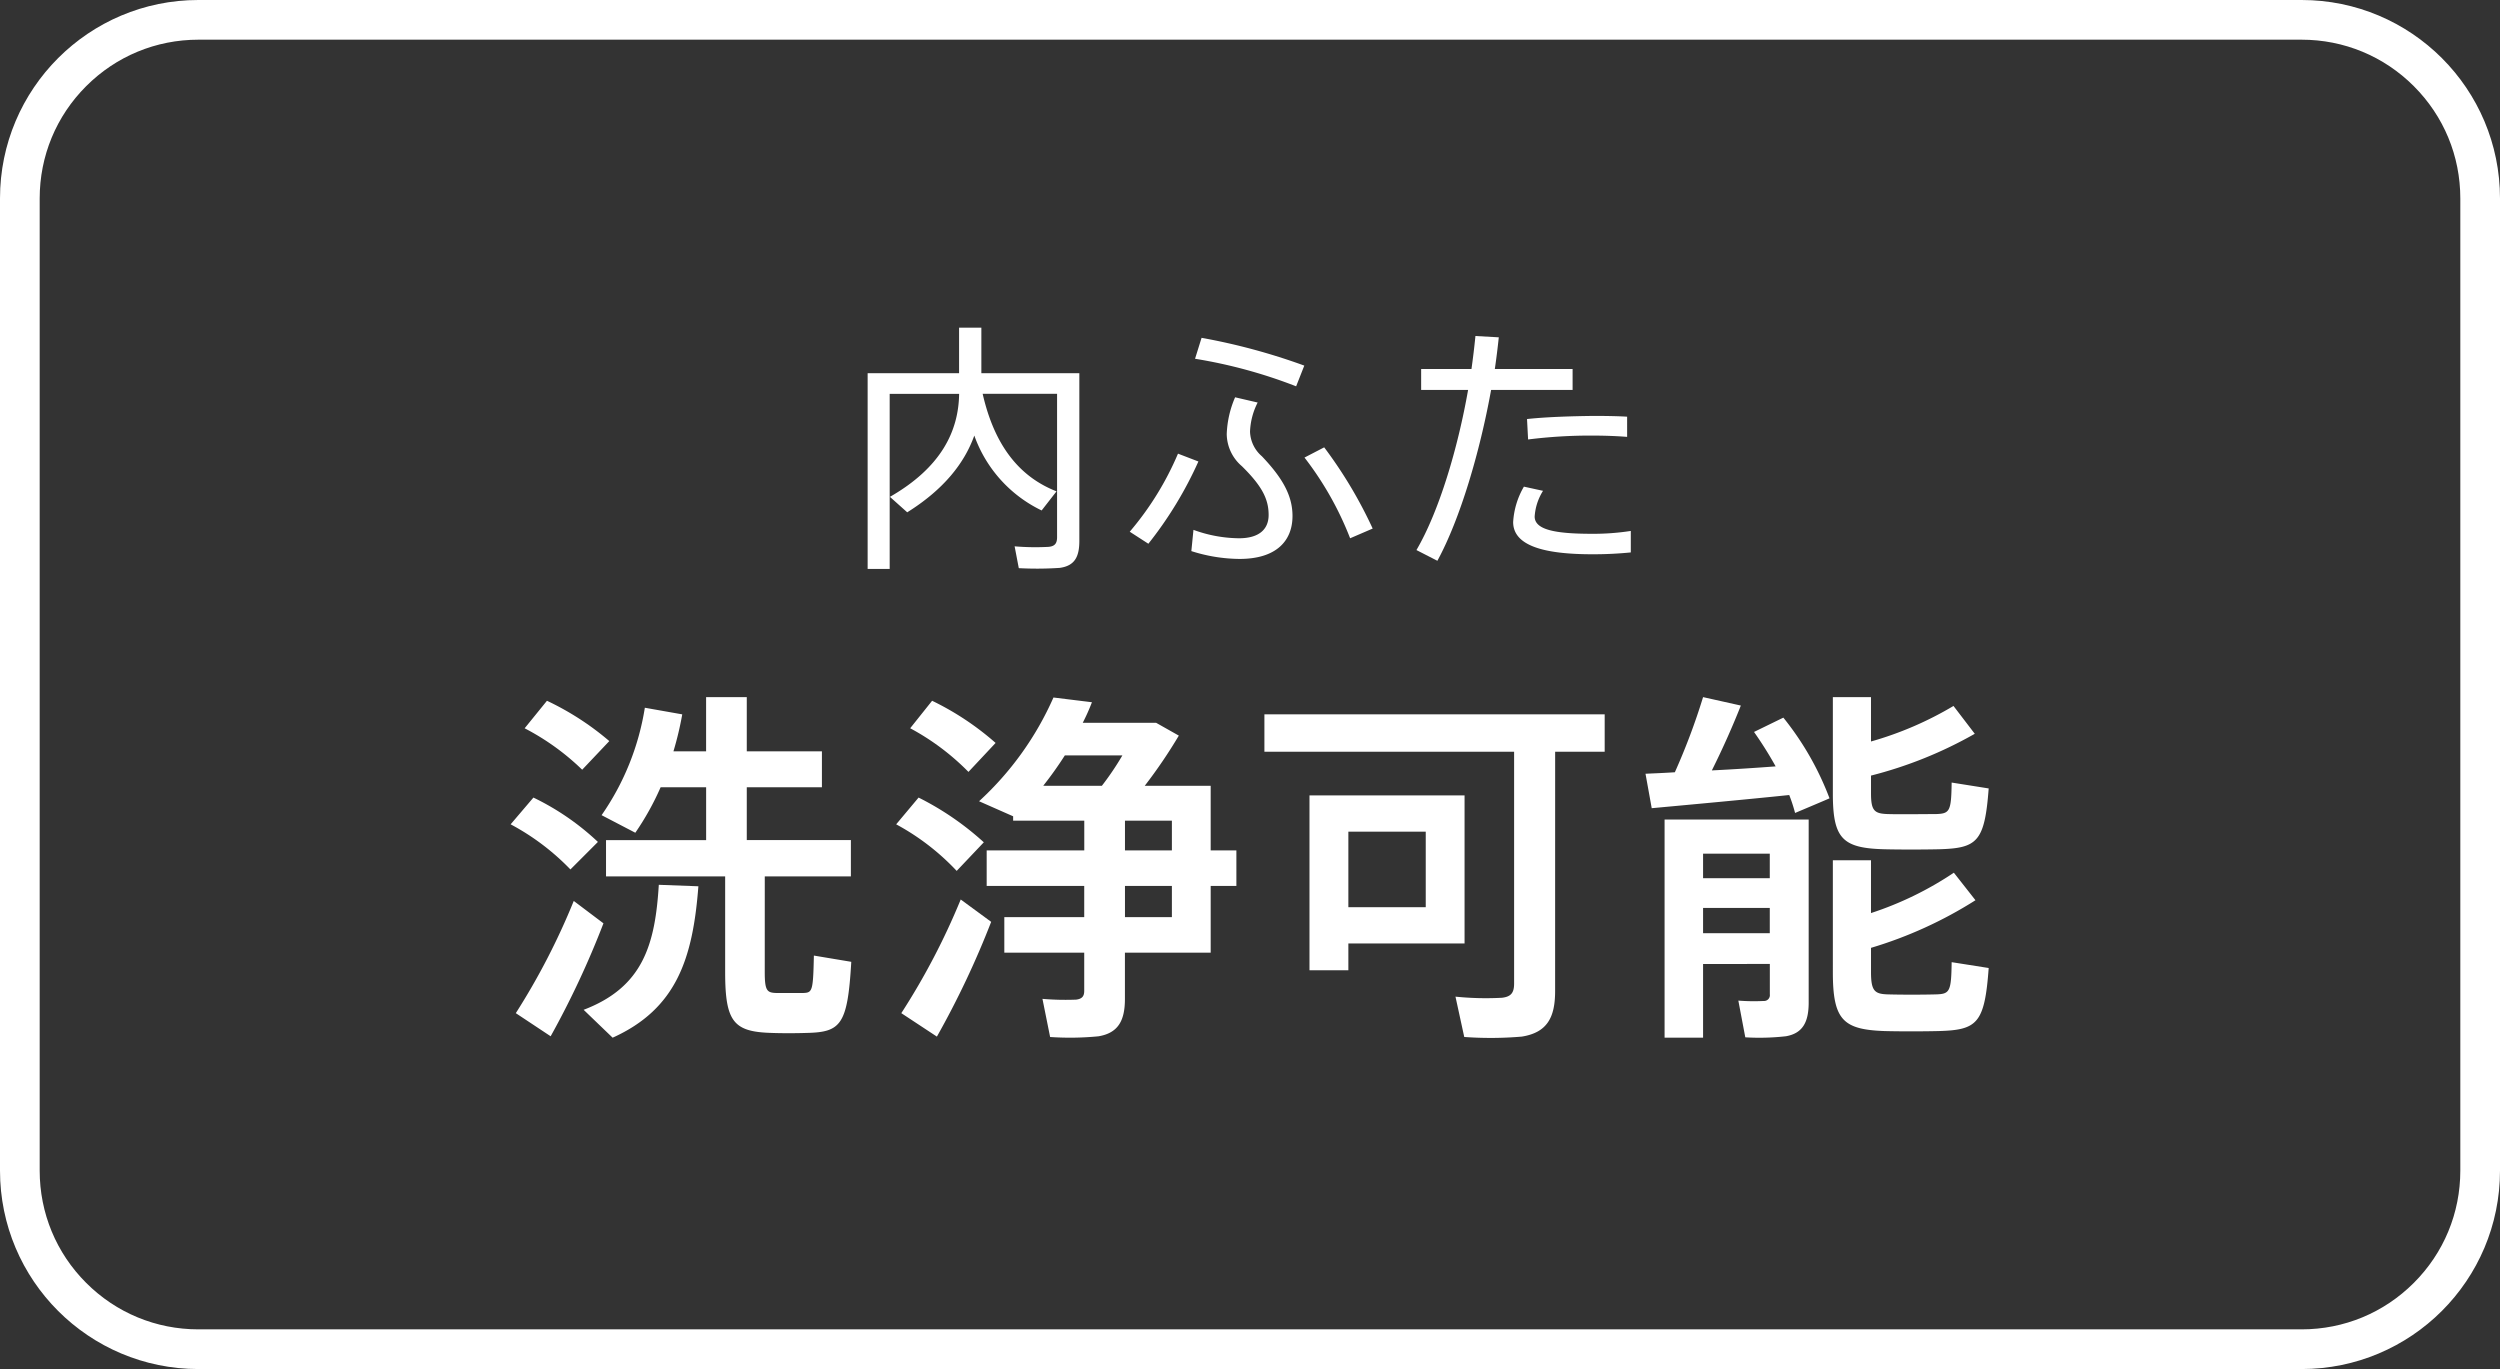
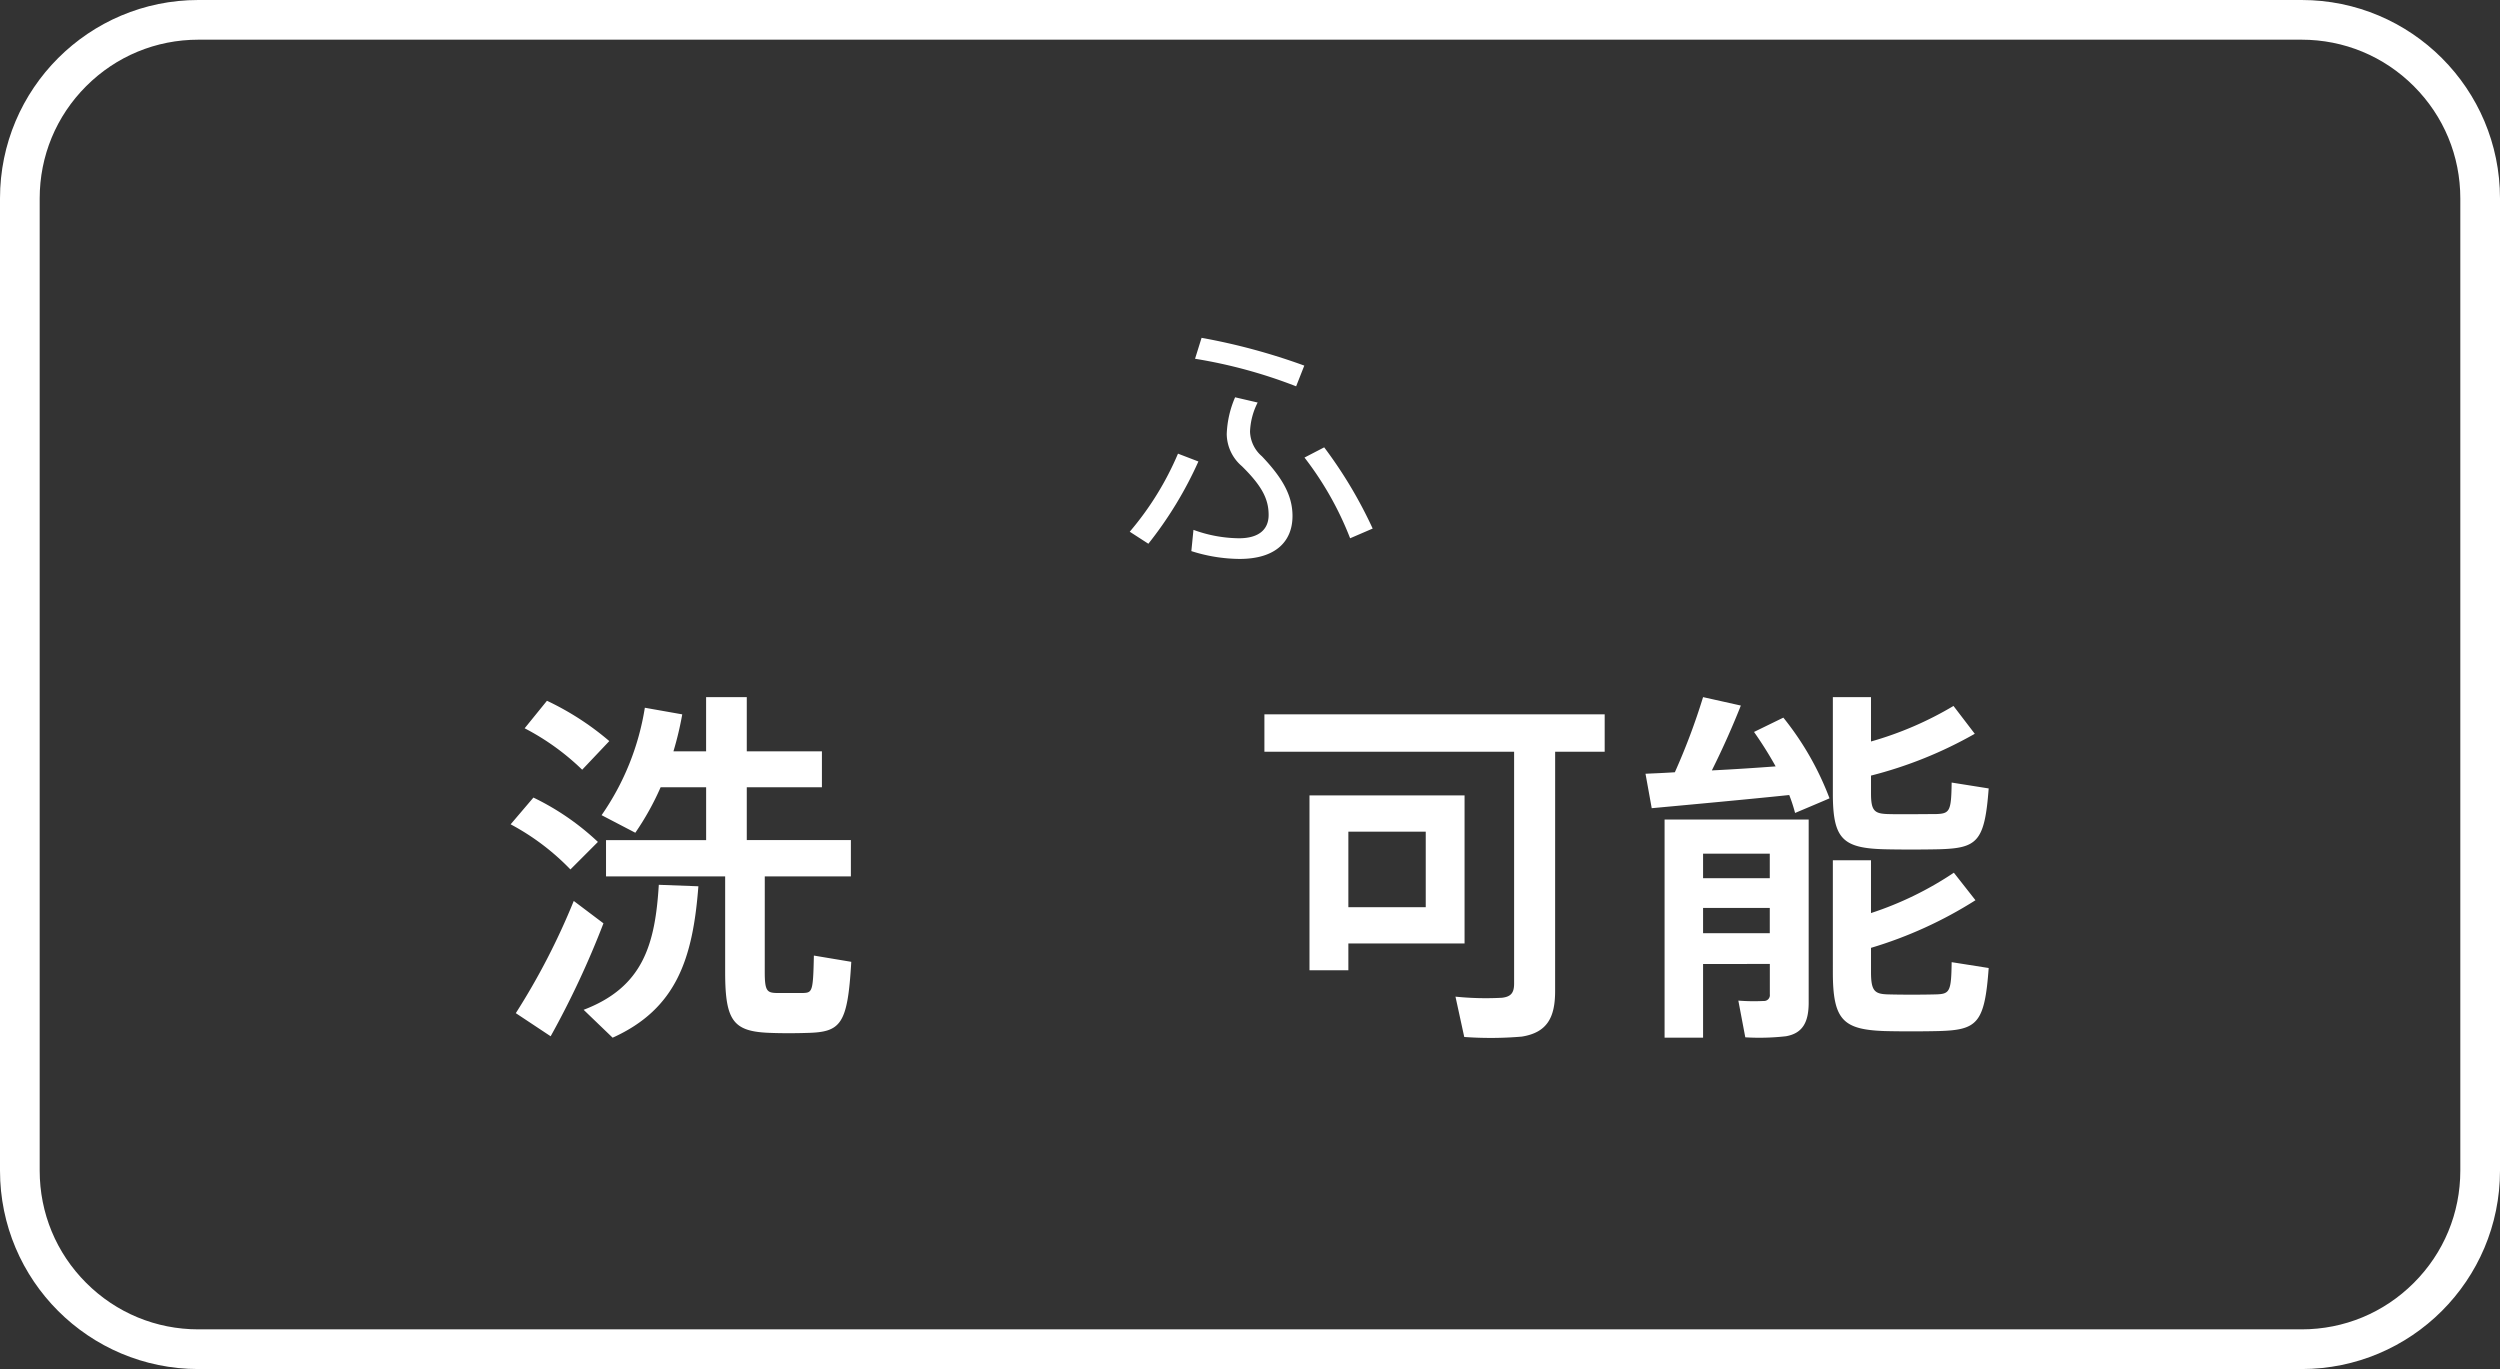
<svg xmlns="http://www.w3.org/2000/svg" width="252" height="138" viewBox="0 0 252 138">
  <rect x="0" y="0" width="252" height="138" fill="#333333" stroke="none" />
  <g id="i3" transform="translate(-1292 -771)">
    <g id="パス_32" data-name="パス 32" transform="translate(1292 771)" fill="none">
-       <path d="M20,0H232a20,20,0,0,1,20,20v98a20,20,0,0,1-20,20H20A20,20,0,0,1,0,118V20A20,20,0,0,1,20,0Z" stroke="none" />
+       <path d="M20,0H232a20,20,0,0,1,20,20v98a20,20,0,0,1-20,20H20A20,20,0,0,1,0,118V20A20,20,0,0,1,20,0" stroke="none" />
      <path d="M 20 4 C 15.726 4 11.708 5.664 8.686 8.686 C 5.664 11.708 4 15.726 4 20 L 4 118 C 4 122.274 5.664 126.292 8.686 129.314 C 11.708 132.336 15.726 134 20 134 L 232 134 C 236.274 134 240.292 132.336 243.314 129.314 C 246.336 126.292 248 122.274 248 118 L 248 20 C 248 15.726 246.336 11.708 243.314 8.686 C 240.292 5.664 236.274 4 232 4 L 20 4 M 20 0 L 232 0 C 243.046 0 252 8.954 252 20 L 252 118 C 252 129.046 243.046 138 232 138 L 20 138 C 8.954 138 0 129.046 0 118 L 0 20 C 0 8.954 8.954 0 20 0 Z" stroke="none" fill="#fff" />
    </g>
    <g id="グループ_7" data-name="グループ 7" transform="translate(1343.477 804.023)">
-       <path id="パス_23" data-name="パス 23" d="M379.67,252.1l-1.5,1.927a13.338,13.338,0,0,1-6.788-7.55c-1,2.8-3.089,5.437-6.761,7.737l-1.744-1.558c5.152-2.957,6.92-6.6,6.975-10.382h-7v17.645H360.63V240.189h9.217V235.6h2.246v4.593h9.877v16.9c0,1.585-.451,2.514-1.982,2.723a34.237,34.237,0,0,1-4.122.027l-.42-2.2a24.891,24.891,0,0,0,3.408.054c.684-.054.871-.4.871-.976v-14.45h-7.5C373.441,247.614,376.025,250.676,379.67,252.1Z" transform="translate(-324.649 -235.596)" fill="#fff" />
      <path id="パス_24" data-name="パス 24" d="M375.35,248.365a38.937,38.937,0,0,1-5.044,8.292l-1.877-1.213a30.443,30.443,0,0,0,4.864-7.869Zm2.856-2.771a10.2,10.2,0,0,1,.844-3.7l2.273.528a7.019,7.019,0,0,0-.769,2.93,3.408,3.408,0,0,0,1.192,2.483c2.138,2.246,3.089,4.014,3.089,6.023,0,2.534-1.663,4.329-5.335,4.329a16.261,16.261,0,0,1-4.861-.789l.213-2.141a13.674,13.674,0,0,0,4.593.847c1.982,0,2.984-.874,2.984-2.351,0-1.612-.684-2.93-2.693-4.912A4.314,4.314,0,0,1,378.206,245.595Zm7.818-6.893-.823,2.087a49.993,49.993,0,0,0-10.189-2.778l.657-2.11A62.772,62.772,0,0,1,386.024,238.7Zm2.005,8.238a44.834,44.834,0,0,1,4.888,8.187l-2.273.979a32.57,32.57,0,0,0-4.6-8.136Z" transform="translate(-306.028 -234.87)" fill="#fff" />
-       <path id="パス_25" data-name="パス 25" d="M382.507,239.172q.239-1.707.4-3.326l2.354.132c-.109,1.026-.241,2.11-.4,3.194H392.7v2.11h-8.214c-1.135,6.263-3.116,13-5.416,17.221l-2.11-1.081c2.3-3.936,4.173-10.274,5.206-16.141h-4.732v-2.11Zm7.212,12.279a5.516,5.516,0,0,0-.843,2.591c0,1.318,2.005,1.741,5.782,1.741a24.692,24.692,0,0,0,3.909-.288v2.165a38.13,38.13,0,0,1-3.882.186c-4.912,0-7.977-.874-7.977-3.249a8.013,8.013,0,0,1,1.084-3.567Zm8.478-5.437c-.976-.081-2.246-.132-3.567-.132a50.4,50.4,0,0,0-6.416.393l-.108-2.06c1.931-.21,4.542-.291,6.764-.315,1.24,0,2.429.024,3.326.078Z" transform="translate(-285.659 -234.999)" fill="#fff" />
      <path id="パス_26" data-name="パス 26" d="M352.3,256.717a25.758,25.758,0,0,1,6.5,4.471l-2.771,2.774a24.168,24.168,0,0,0-6.026-4.549Zm4.065,10.42,2.994,2.256a89.685,89.685,0,0,1-5.322,11.385l-3.513-2.33A69.836,69.836,0,0,0,356.366,267.136Zm-2.7-20.178a28.169,28.169,0,0,1,6.284,4.065l-2.734,2.886a24.51,24.51,0,0,0-5.8-4.177Zm15.263,18.7c-.555,7.242-2.178,12.344-8.644,15.263l-2.923-2.811c5.989-2.286,7.208-6.575,7.577-12.6Zm6.69,8.648c0,1.846.22,2.07,1.108,2.107h2.808c.887-.037.962-.223,1.036-3.77l3.77.63c-.369,6.355-1.037,7.093-4.509,7.168-1.07.037-2.588.037-3.513,0-3.841-.108-4.691-1.108-4.691-6.135v-9.644H359.618v-3.658h10.091V255.68h-4.587a27.6,27.6,0,0,1-2.551,4.583l-3.4-1.772a26.108,26.108,0,0,0,4.36-10.829l3.77.667a32.462,32.462,0,0,1-.888,3.729h3.293v-5.467h4.1v5.467h7.574v3.621h-7.574v5.325H384.3v3.658H375.62Z" transform="translate(-350.008 -209.345)" fill="#fff" />
-       <path id="パス_27" data-name="パス 27" d="M363.736,256.69a29.045,29.045,0,0,1,6.575,4.509l-2.734,2.883a23.937,23.937,0,0,0-6.1-4.695Zm4.248,10.274,3.069,2.253a89.156,89.156,0,0,1-5.471,11.568l-3.587-2.364A70.074,70.074,0,0,0,367.984,266.964ZM365.1,246.932a28.344,28.344,0,0,1,6.4,4.251l-2.737,2.92a24.39,24.39,0,0,0-5.874-4.4Zm15.338,15.08v-2.991h-7.171v-.444l-3.435-1.517a31.325,31.325,0,0,0,7.5-10.457l3.878.478a20.558,20.558,0,0,1-.925,2.07h7.391l2.293,1.294a51.035,51.035,0,0,1-3.438,5.061h6.649v6.507h2.591V265.6h-2.591v6.727h-8.645v4.654c0,2.181-.667,3.438-2.662,3.773a29.441,29.441,0,0,1-4.878.071l-.772-3.845a27.321,27.321,0,0,0,3.394.078c.63-.078.816-.373.816-.891v-3.841h-8.055v-3.584h8.055V265.6h-9.833v-3.584Zm1.772-6.507a28.549,28.549,0,0,0,2.07-3.066h-5.8A37.032,37.032,0,0,1,376.3,255.5Zm7.059,6.507v-2.991h-4.729v2.991Zm-4.729,3.584v3.143h4.729V265.6Z" transform="translate(-322.62 -209.318)" fill="#fff" />
      <path id="パス_28" data-name="パス 28" d="M401.741,275.007c0,2.659-.81,4.173-3.36,4.58a36.78,36.78,0,0,1-5.8.037l-.884-4.065a30.051,30.051,0,0,0,4.691.112c.962-.112,1.219-.556,1.219-1.443V250.872H372.437v-3.767h34.3v3.767h-4.993ZM380.9,255.272h11.713V270.2H380.9v2.7h-3.919V255.272H380.9Zm7.8,11.27V258.93h-7.8v7.611Z" transform="translate(-296.462 -208.12)" fill="#fff" />
      <path id="パス_29" data-name="パス 29" d="M386.735,254.166a65.766,65.766,0,0,0,2.845-7.574l3.807.85c-.742,1.88-1.775,4.248-2.923,6.538,2.181-.108,4.437-.257,6.432-.406a38.616,38.616,0,0,0-2.181-3.472l2.957-1.443a29.671,29.671,0,0,1,4.654,8.133c-.071.034-.146.075-3.472,1.477a16.063,16.063,0,0,0-.589-1.809c-4.251.444-10.311,1-13.861,1.328l-.627-3.472C384.591,254.278,385.59,254.241,386.735,254.166Zm2.845,19.328v7.428H385.7V258.932h14.525v18.444c0,1.958-.589,3.1-2.29,3.4a23.862,23.862,0,0,1-4.1.108l-.7-3.7a20.265,20.265,0,0,0,2.547.037.589.589,0,0,0,.627-.667v-3.066Zm6.724-8.648V262.37H389.58v2.476Zm0,5.542v-2.547H389.58v2.547Zm20.663-20.1a42.076,42.076,0,0,1-10.46,4.214v1.772c0,1.775.329,2.07,1.734,2.107,1.26.037,3.438,0,4.769,0,1.443-.037,1.585-.261,1.626-3.177l3.733.593c-.406,5.393-1.145,6.023-5.027,6.131-1.626.037-4.028.037-5.471,0-4.251-.108-5.21-1.07-5.21-5.616v-9.718h3.845v4.471a34.684,34.684,0,0,0,8.316-3.584Zm.071,16.777a42.207,42.207,0,0,1-10.531,4.8v2.439c0,1.924.369,2.219,1.734,2.253,1.294.037,3.438.037,4.769,0,1.443-.034,1.585-.257,1.626-3.249l3.733.589c-.406,5.582-1.145,6.246-5.027,6.355-1.663.041-3.99.041-5.471,0-4.211-.146-5.21-1.145-5.21-5.948V263.034h3.845v5.325a33.908,33.908,0,0,0,8.353-4.068Z" transform="translate(-269.387 -209.345)" fill="#fff" />
    </g>
  </g>
</svg>